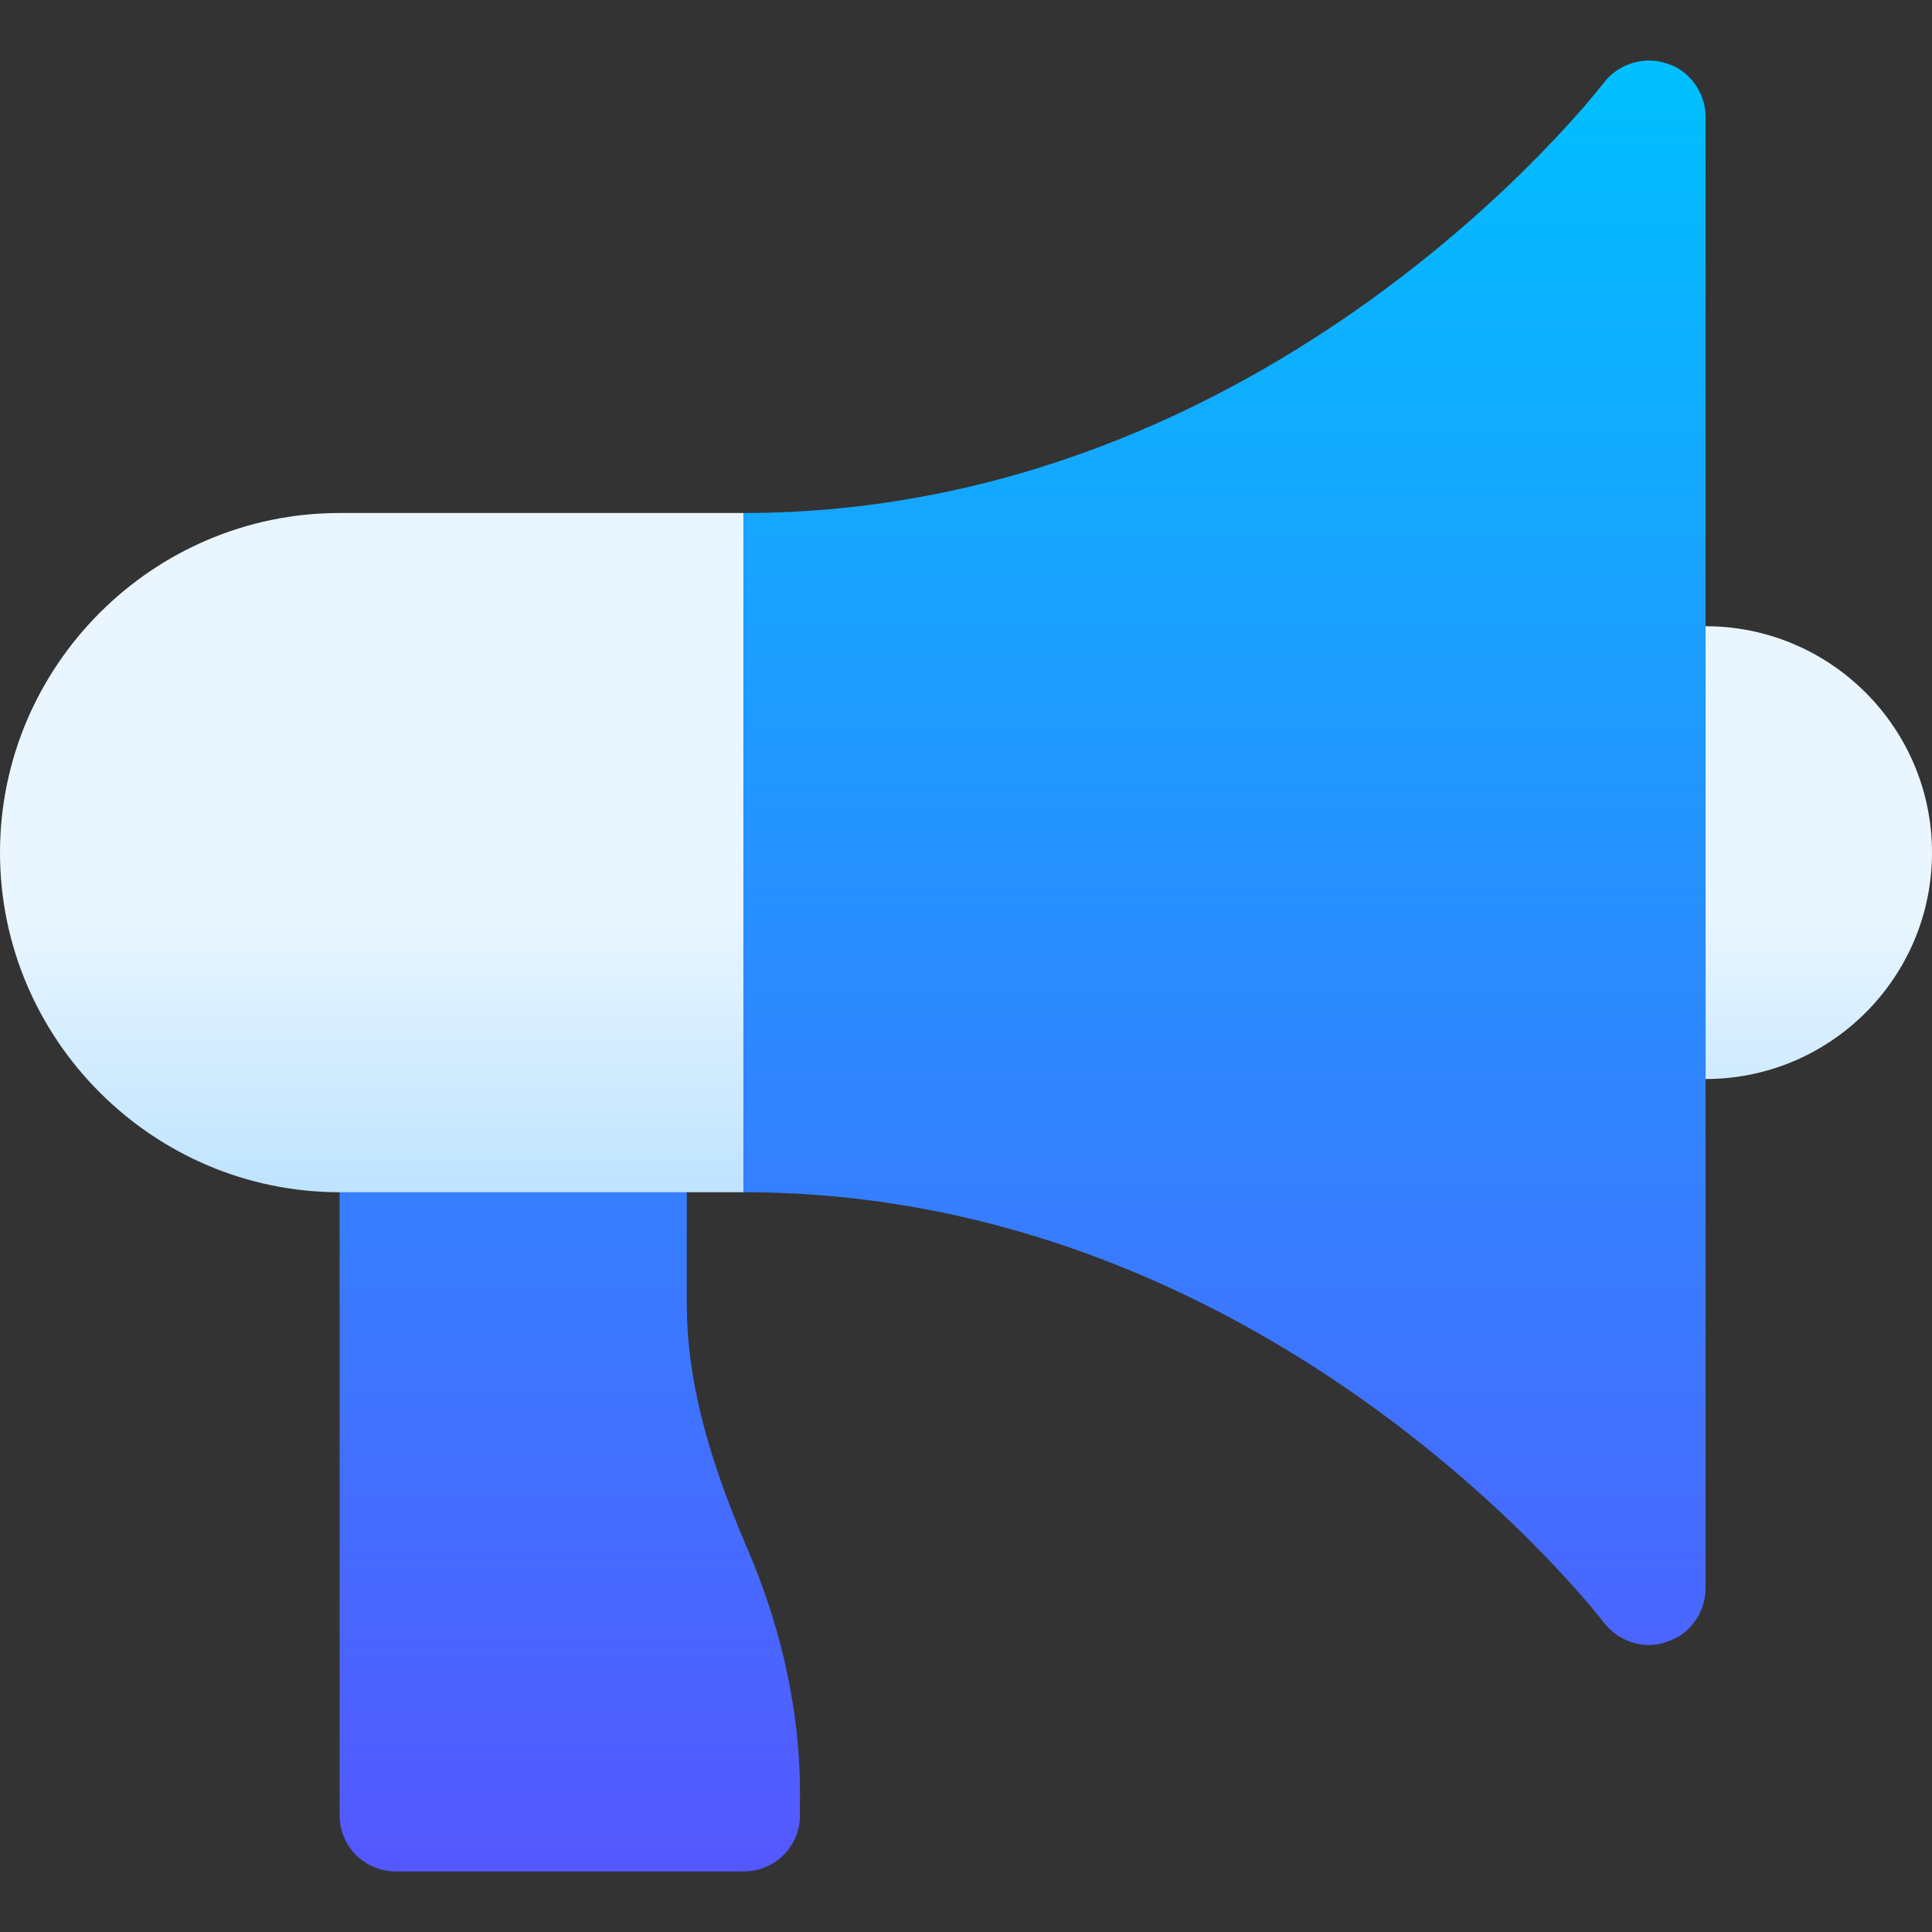
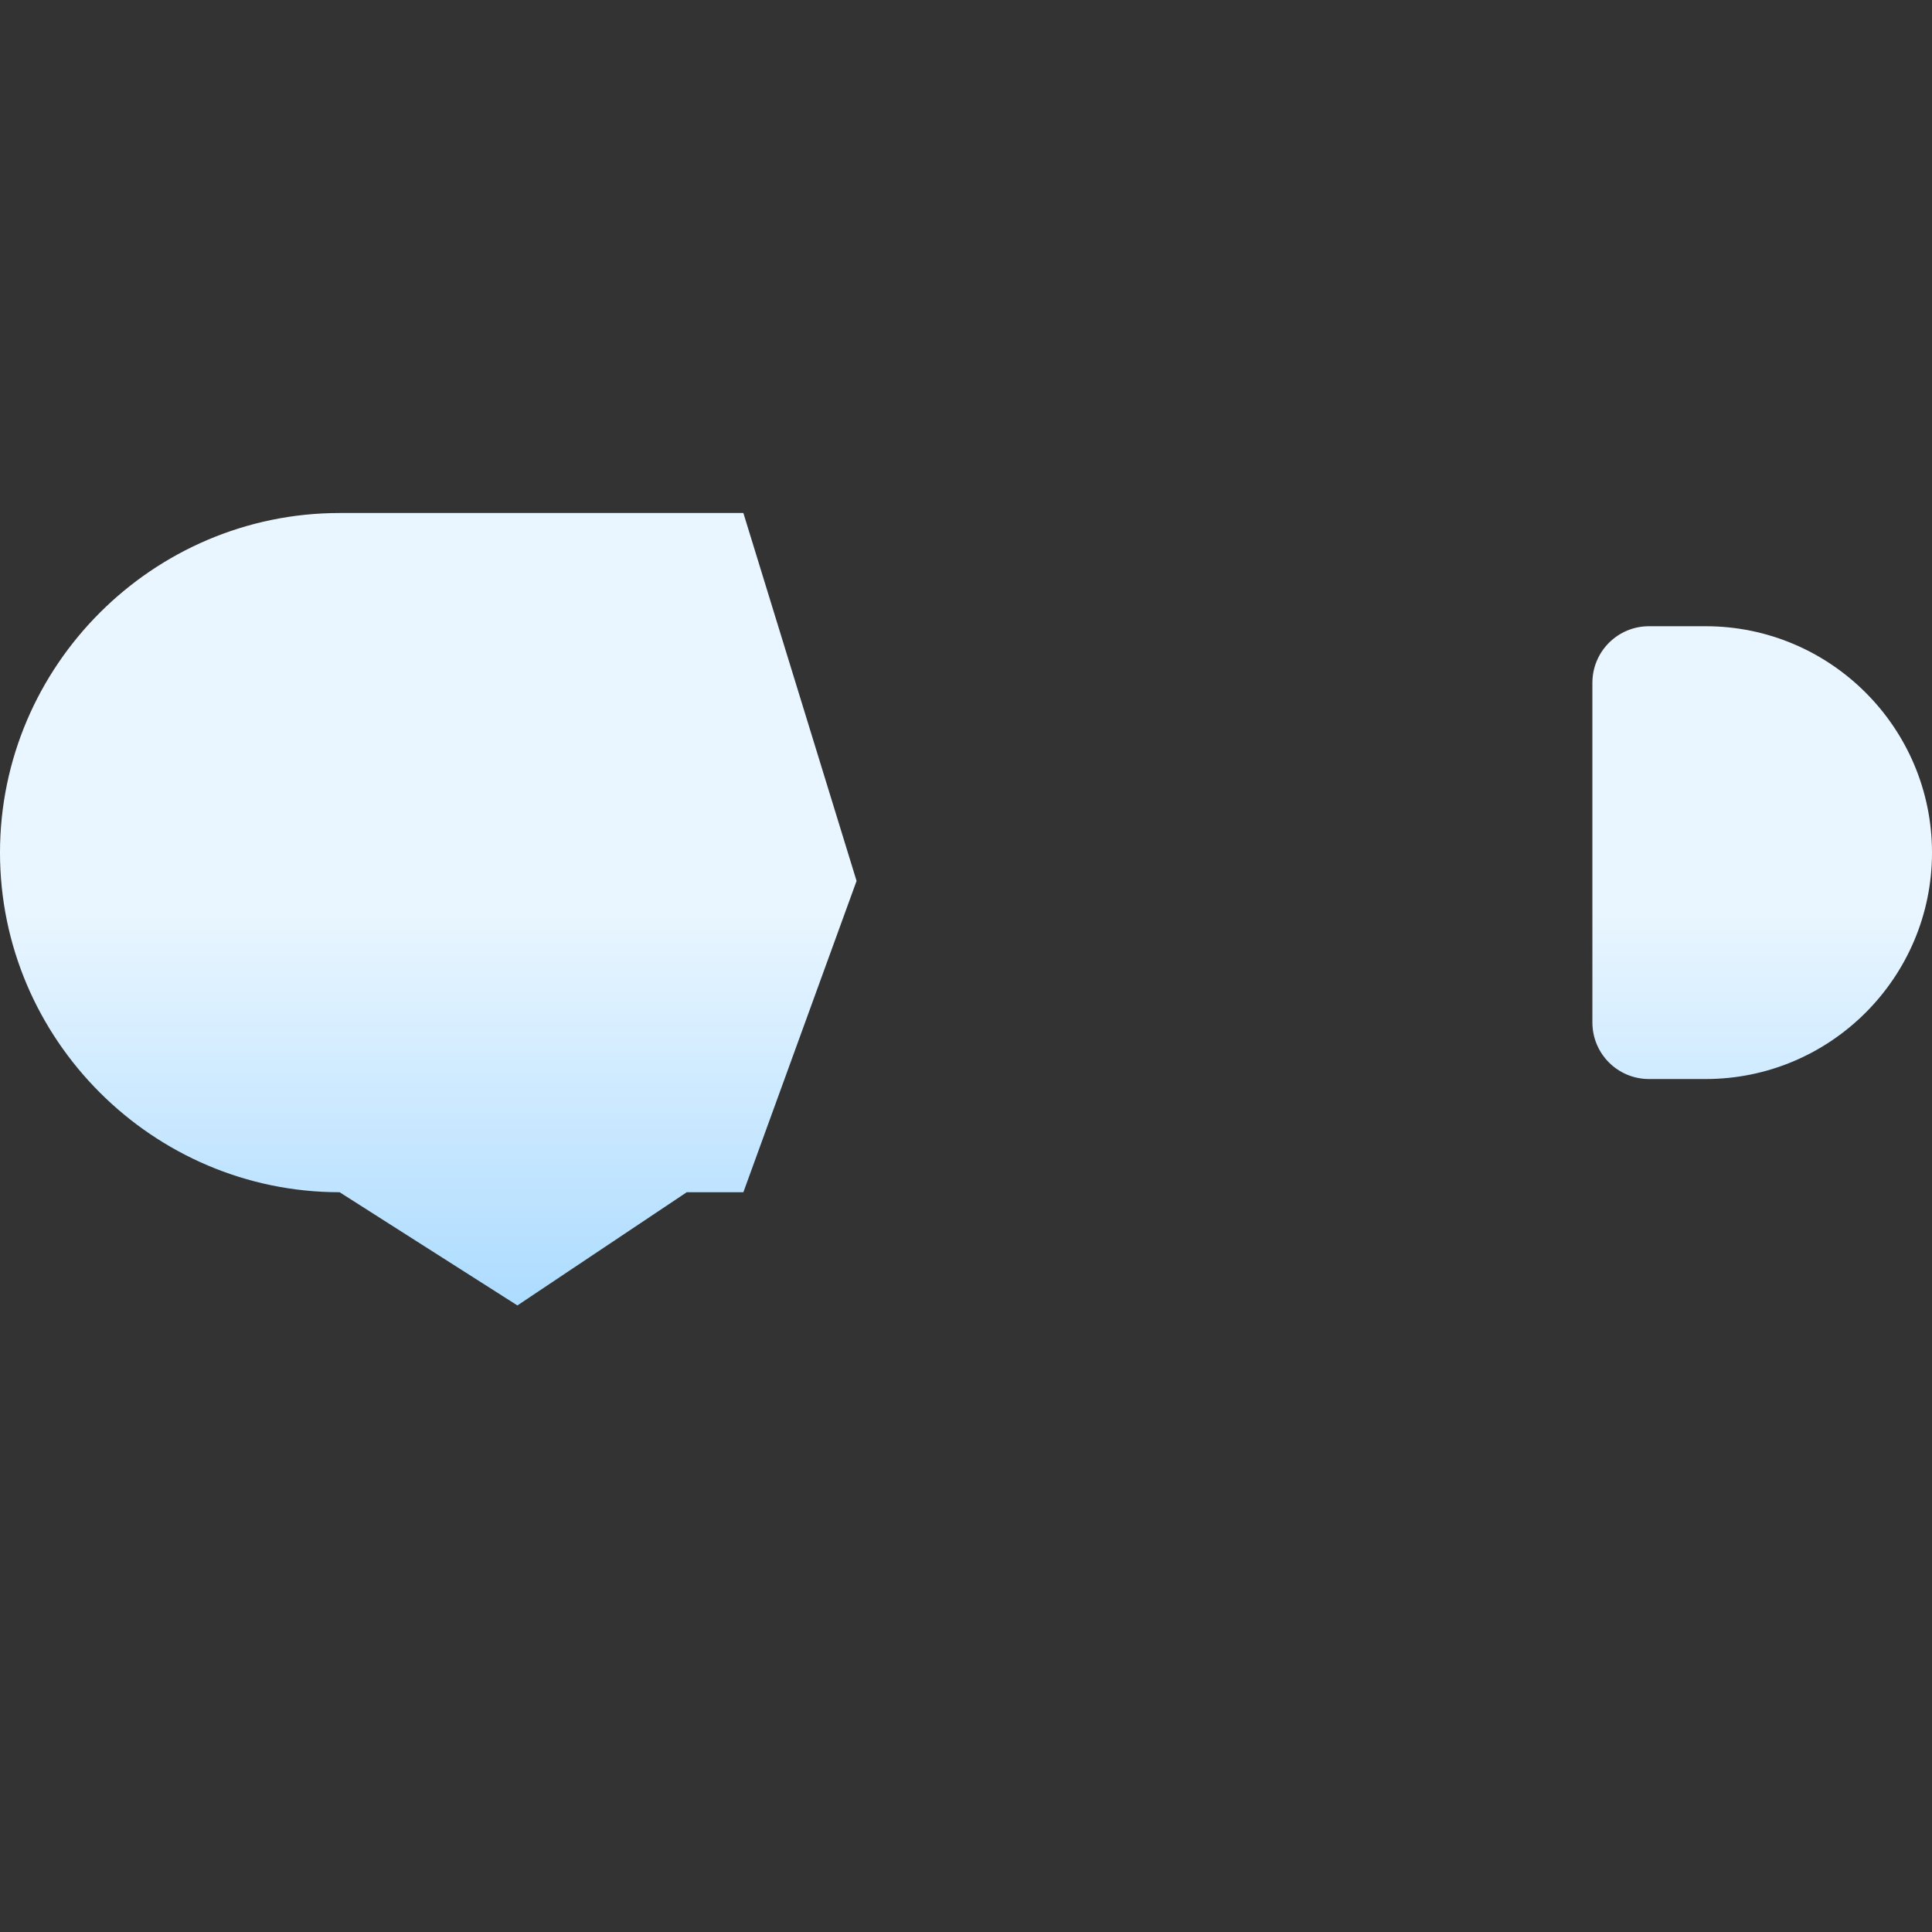
<svg xmlns="http://www.w3.org/2000/svg" id="Capa_1" x="0px" y="0px" width="512px" height="512px" viewBox="0 0 512 512" xml:space="preserve">
  <rect x="0" y="0" width="512" height="512" fill="#333333" stroke="none" />
  <g>
    <g>
      <g>
        <linearGradient id="SVGID_1_" gradientUnits="userSpaceOnUse" x1="301" y1="125.547" x2="301" y2="335.547" gradientTransform="matrix(1 0 0 -1 -45 471.5)">
          <stop offset="0" style="stop-color:#ADDCFF" />
          <stop offset="0.503" style="stop-color:#EAF6FF" />
          <stop offset="1" style="stop-color:#EAF6FF" />
        </linearGradient>
        <path fill="url(#SVGID_1_)" d="M452,165.955h-15c-8.291,0-15,6.709-15,15v90c0,8.291,6.709,15,15,15h15c33.091,0,60-26.909,60-60    S485.091,165.955,452,165.955z M90,135.953c-49.501,0-90,40.501-90,90c0,49.5,40.499,90,90,90l47.115,30l44.885-30h15l30-82.5    l-30-97.5H90z" />
      </g>
    </g>
    <g>
      <g>
        <linearGradient id="SVGID_2_" gradientUnits="userSpaceOnUse" x1="316" y1="-24.454" x2="316" y2="455.454" gradientTransform="matrix(1 0 0 -1 -45 471.5)">
          <stop offset="0" style="stop-color:#5558FF" />
          <stop offset="1" style="stop-color:#00C0FF" />
        </linearGradient>
-         <path fill="url(#SVGID_2_)" d="M441.799,16.854c-6-2.101-12.899,0-16.8,5.099c-0.899,1.2-87.599,114-227.999,114v180    c140.4,0,227.1,112.8,227.999,114c4.27,5.552,11.414,7.251,16.8,5.101c6-1.8,10.201-7.8,10.201-14.101v-390    C452,24.653,447.8,18.654,441.799,16.854z M198.199,410.754c-11.1-25.801-16.199-45.9-16.199-65.4v-29.399H90v165    c0,8.401,6.599,15,15,15h92c8.399,0,15-6.599,15-15C211.668,477.549,214.523,448.842,198.199,410.754L198.199,410.754z" />
      </g>
    </g>
  </g>
</svg>